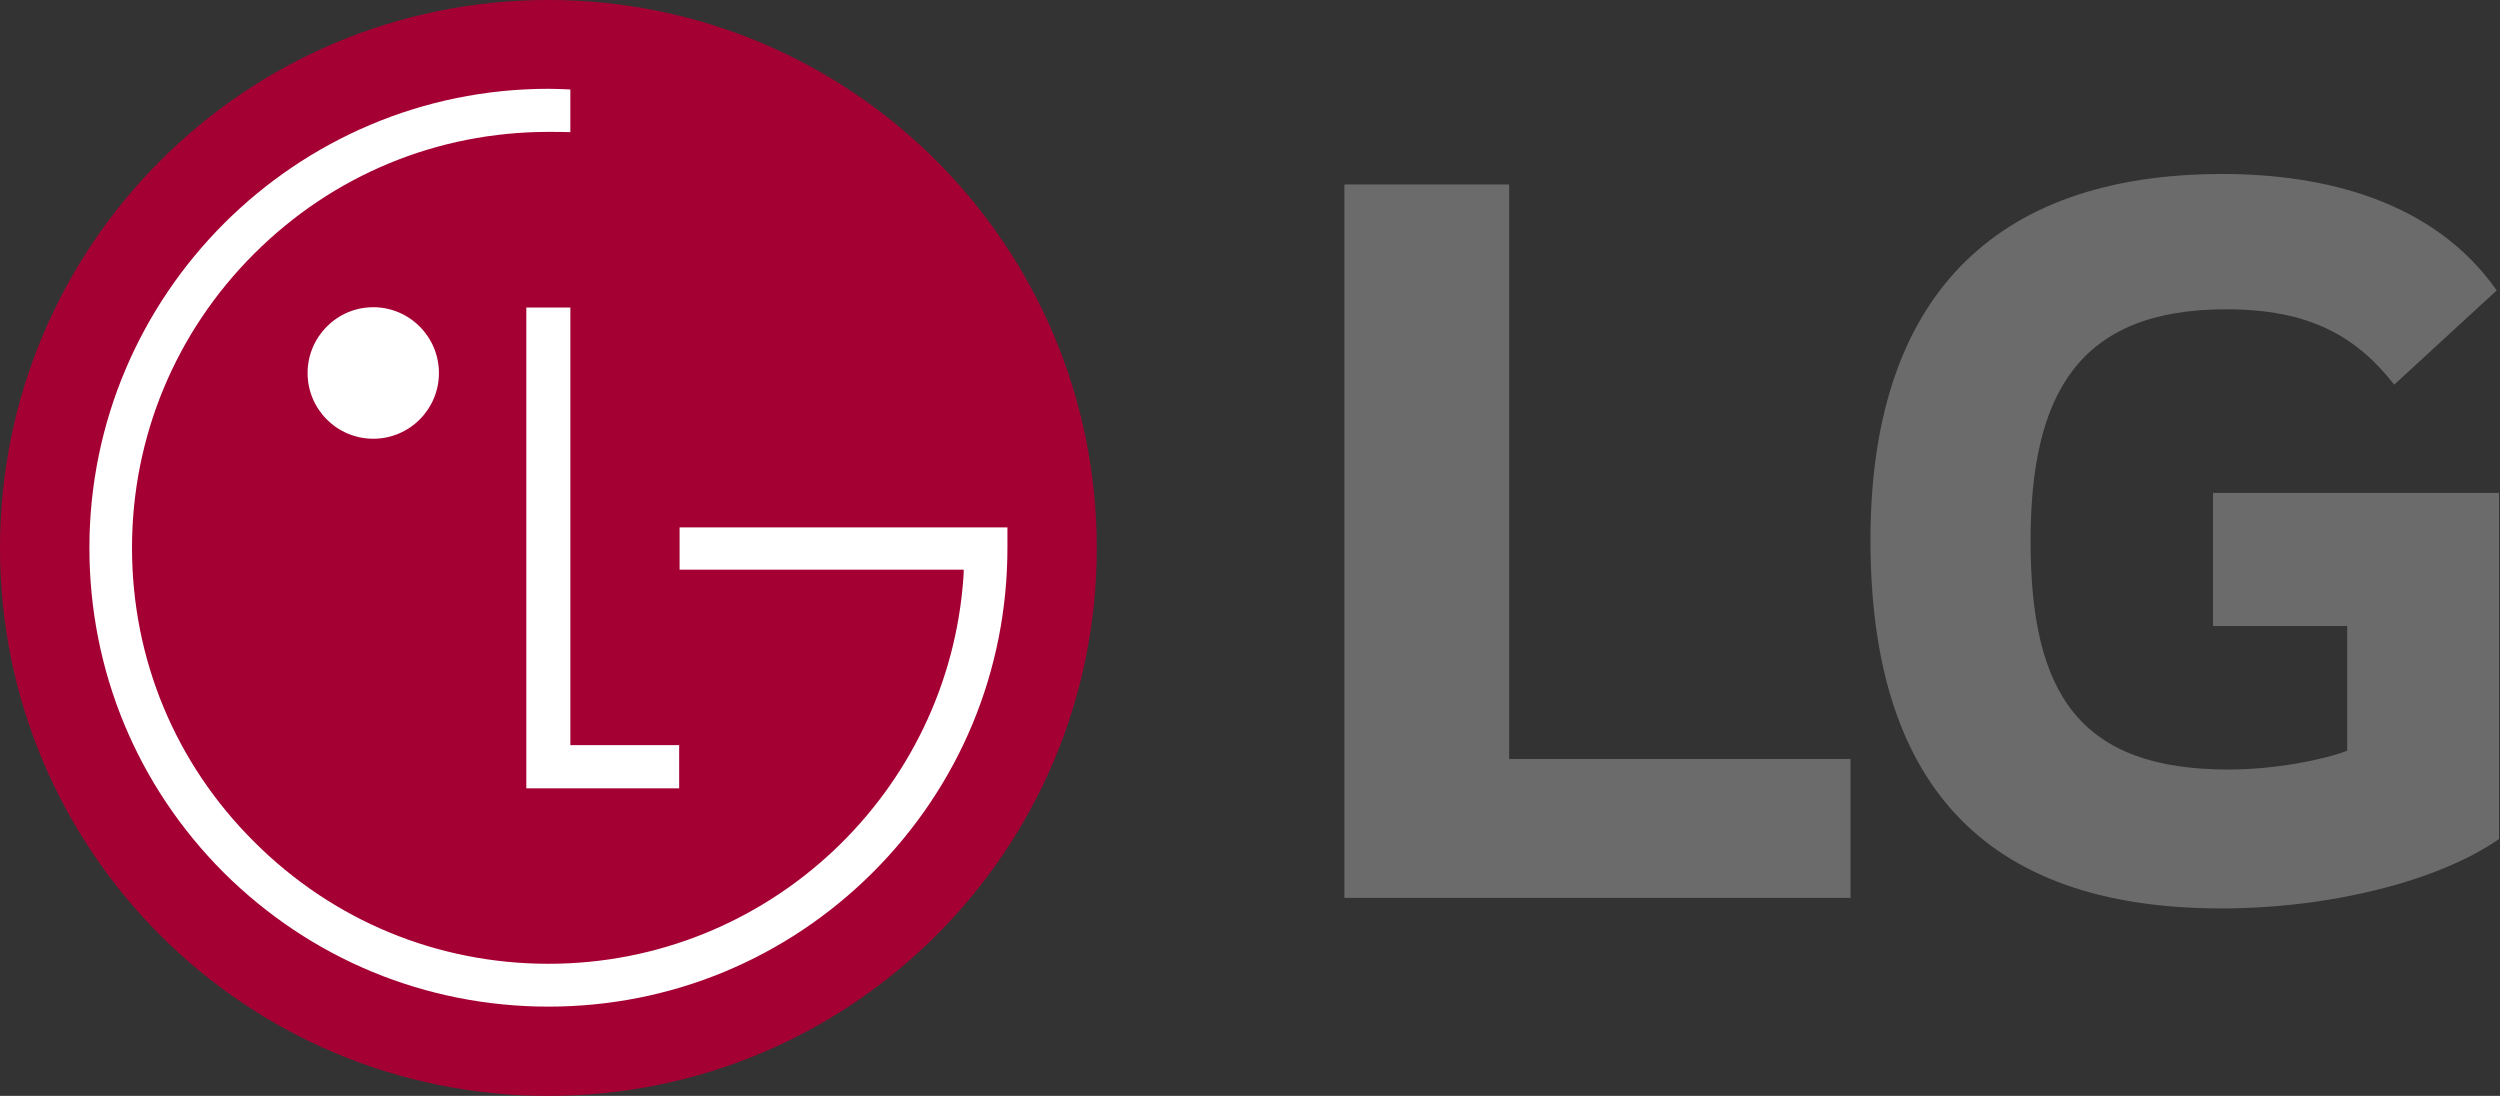
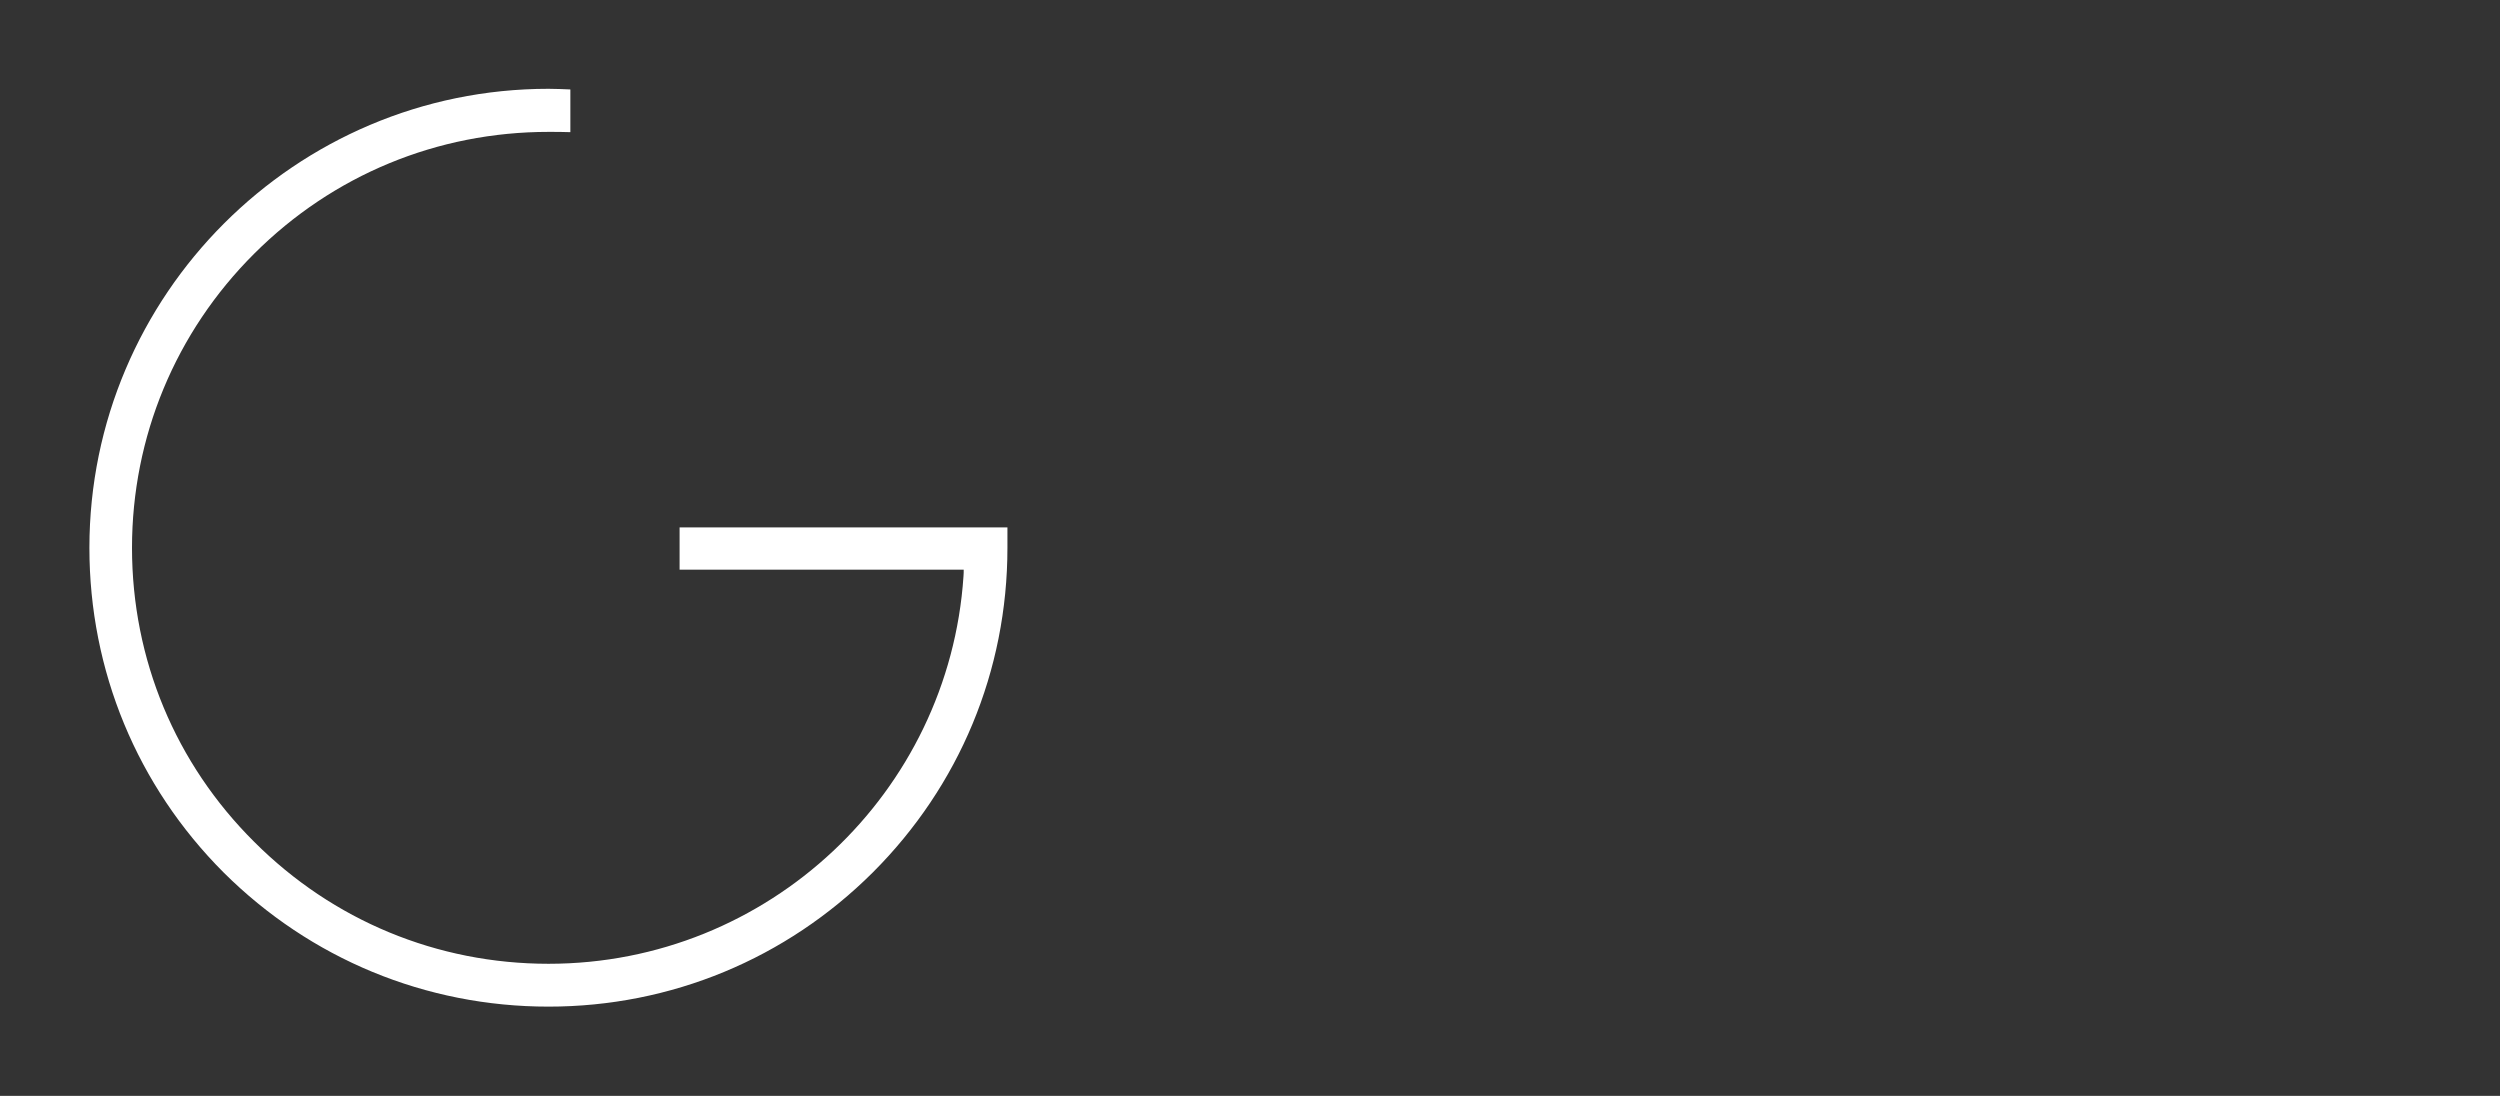
<svg xmlns="http://www.w3.org/2000/svg" width="146" height="64" viewBox="0 0 146 64" fill="none">
  <rect x="0" y="0" width="146" height="64" fill="#333333" stroke="none" />
-   <path d="M32.025 64C49.698 64 64.051 49.689 64.051 32.007C64.051 14.324 49.698 0 32.025 0C14.326 0 0 14.324 0 32.007C0 49.689 14.326 64 32.025 64Z" fill="#A50034" />
-   <path d="M39.663 46.039V43.514H33.31V17.961H30.737V46.039H39.663ZM21.799 25.622C23.922 25.622 25.634 23.895 25.634 21.786C25.634 19.676 23.922 17.942 21.799 17.942C19.675 17.942 17.963 19.676 17.963 21.786C17.963 23.897 19.675 25.622 21.799 25.622Z" fill="white" />
  <path d="M33.309 5.224C32.974 5.207 32.338 5.186 32.033 5.186C17.251 5.186 5.221 17.221 5.221 31.994C5.221 39.169 8.009 45.895 13.059 50.953C18.131 55.999 24.86 58.787 32.033 58.787C39.18 58.787 45.907 55.999 50.969 50.953C56.032 45.895 58.834 39.169 58.834 31.994V30.802H39.688V33.269H56.28C56.28 33.323 56.28 33.585 56.268 33.653C55.425 46.282 44.877 56.285 32.033 56.285C25.532 56.285 19.436 53.757 14.848 49.166C10.246 44.593 7.709 38.502 7.709 31.993C7.709 25.521 10.246 19.398 14.848 14.812C19.436 10.23 25.532 7.702 32.033 7.702C32.314 7.702 32.995 7.702 33.309 7.718V5.224Z" fill="white" />
-   <path d="M88.135 10.774H78.512V52.434H108.07V44.324H88.135V10.774ZM129.24 36.558H137.077V43.842C135.632 44.392 132.814 44.941 130.133 44.941C121.471 44.941 118.586 40.542 118.586 31.607C118.586 23.086 121.334 18.063 129.995 18.063C134.809 18.063 137.558 19.576 139.823 22.463L145.807 16.962C142.162 11.742 135.768 10.161 129.79 10.161C116.313 10.161 109.235 17.516 109.235 31.537C109.235 45.491 115.627 53.052 129.722 53.052C136.182 53.052 142.507 51.403 145.942 48.998V28.788H129.24V36.558Z" fill="#6B6B6B" />
</svg>